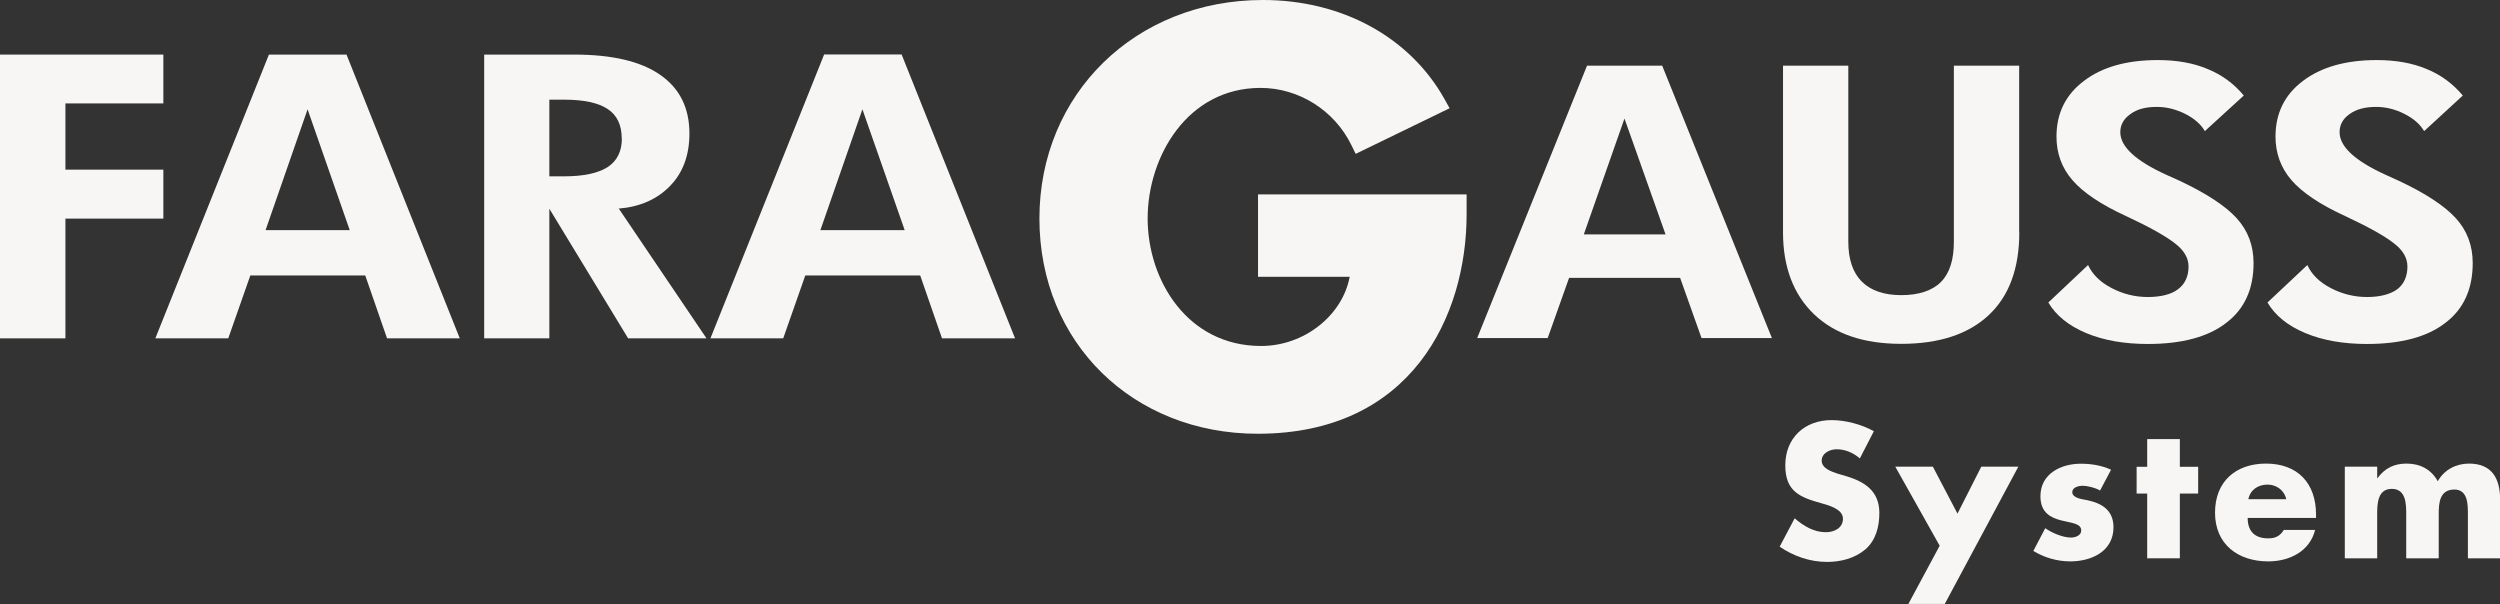
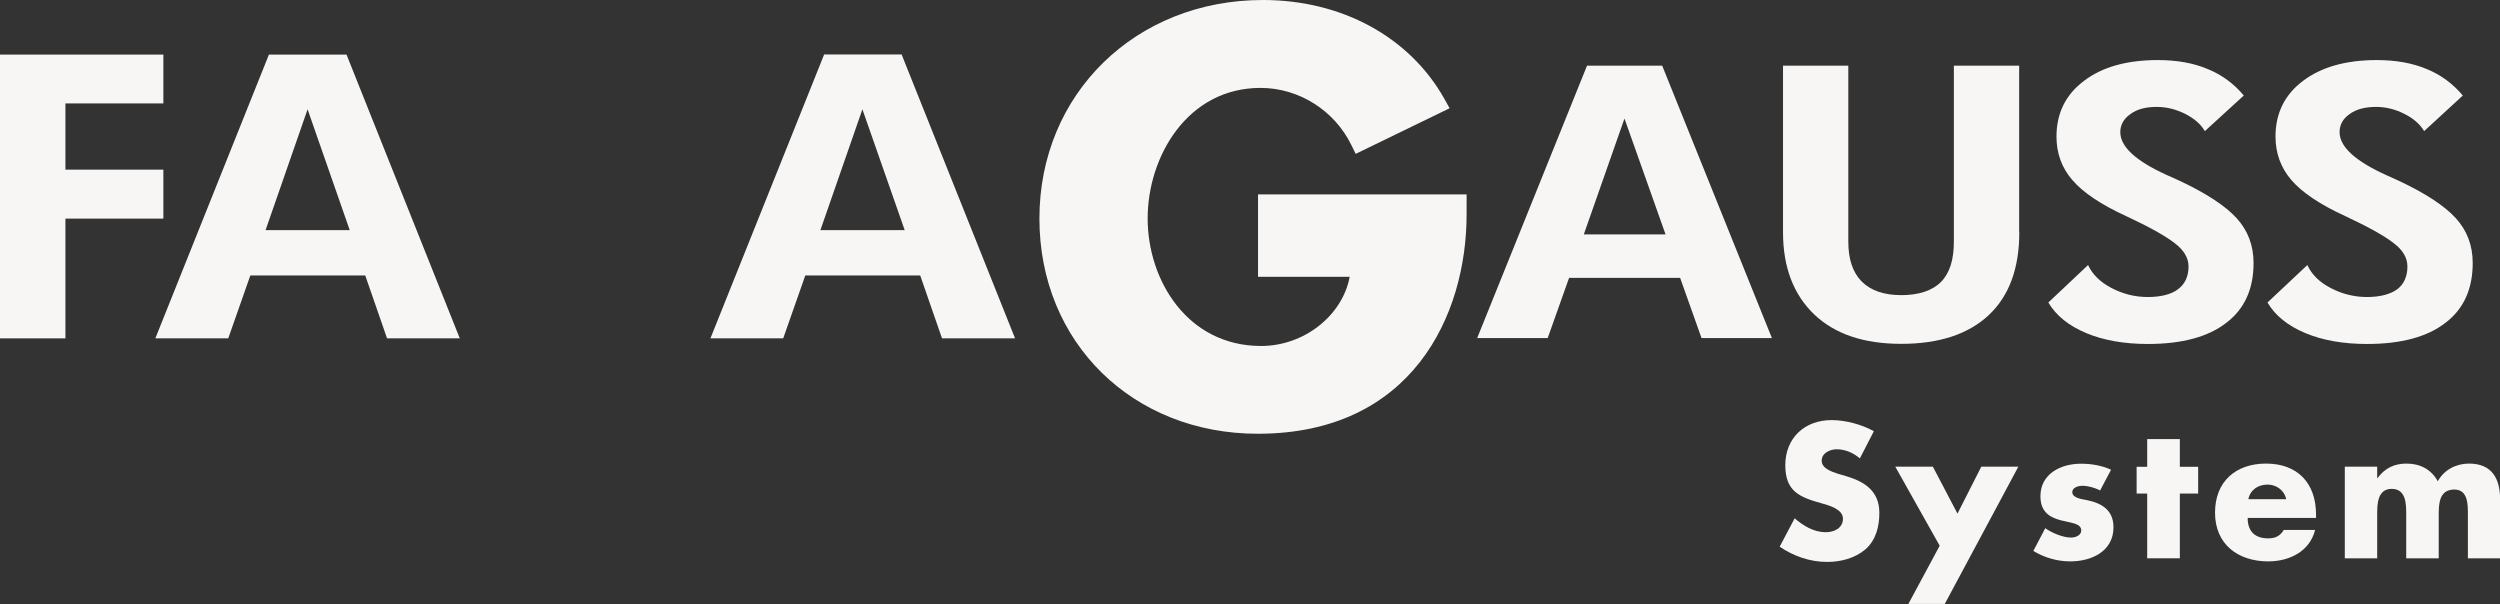
<svg xmlns="http://www.w3.org/2000/svg" id="Capa_2" data-name="Capa 2" viewBox="0 0 186.86 45.15">
  <rect x="0" y="0" width="186.86" height="45.15" fill="#333333" stroke="none" />
  <defs>
    <style> .cls-1 { fill: #f7f6f5; } </style>
  </defs>
  <g id="Capa_1-2" data-name="Capa 1">
    <g>
      <path class="cls-1" d="m12.21,16.34h-7.32v8.95H0V4.08h12.21v3.65h-7.32v4.95h7.32v3.67Z" />
      <path class="cls-1" d="m34.37,25.29h-5.44l-1.63-4.7h-8.59l-1.65,4.7h-5.45L20.1,4.08h5.8l8.47,21.22Zm-8.23-8.09l-3.15-9.03-3.14,9.03h6.3Z" />
-       <path class="cls-1" d="m52.81,25.29h-5.86l-5.89-9.69v9.69h-4.87V4.08h6.73c2.82,0,4.97.5,6.42,1.51,1.46,1.01,2.19,2.47,2.19,4.39,0,1.63-.49,2.94-1.45,3.92-.97,1-2.25,1.56-3.83,1.69l6.55,9.69Zm-6.34-14.94c0-1.01-.35-1.74-1.05-2.2-.7-.47-1.79-.7-3.25-.7h-1.11v5.73h1.11c1.44,0,2.52-.23,3.25-.69.7-.46,1.06-1.18,1.06-2.13Z" />
      <path class="cls-1" d="m75.86,25.29h-5.45l-1.63-4.7h-8.59l-1.65,4.7h-5.44l8.5-21.22h5.79l8.48,21.22Zm-8.24-8.09l-3.16-9.03-3.14,9.03h6.3Z" />
      <path class="cls-1" d="m132.45,25.27h-5.27l-1.6-4.5h-8.3l-1.6,4.5h-5.27l8.21-20.36h5.62l8.2,20.36Zm-7.96-7.75l-3.07-8.66-3.04,8.66h6.1Z" />
      <path class="cls-1" d="m150.93,17.37c0,2.69-.76,4.75-2.28,6.18-1.53,1.43-3.71,2.15-6.54,2.15s-4.98-.74-6.52-2.21c-1.53-1.47-2.32-3.51-2.32-6.12V4.91h4.88v13.15c0,1.31.33,2.3,1,2.98.68.68,1.67,1.02,2.96,1.02s2.32-.33,2.97-.99c.65-.66.96-1.66.96-3V4.91h4.88v12.46Z" />
      <path class="cls-1" d="m168.44,19.66c0,1.94-.67,3.43-2.04,4.47-1.35,1.05-3.31,1.58-5.86,1.58-1.76,0-3.31-.27-4.6-.81-1.31-.55-2.26-1.31-2.84-2.29l2.97-2.8c.33.7.91,1.28,1.76,1.72.84.44,1.74.67,2.71.67s1.76-.2,2.25-.58c.52-.38.79-.96.79-1.7,0-.65-.35-1.23-1.04-1.75-.68-.53-1.89-1.21-3.63-2.02-1.9-.87-3.25-1.79-4.02-2.7-.79-.91-1.18-2-1.18-3.24,0-1.74.68-3.13,2.05-4.16,1.35-1.04,3.2-1.56,5.53-1.56,1.41,0,2.66.22,3.72.67,1.08.44,1.98,1.11,2.7,1.98l-2.91,2.66c-.3-.52-.8-.95-1.47-1.29-.69-.34-1.38-.52-2.13-.52-.84,0-1.5.18-1.98.55-.5.35-.74.81-.74,1.34,0,1.08,1.15,2.14,3.43,3.18.42.19.75.33.98.44,2,.94,3.44,1.88,4.28,2.8.85.93,1.27,2.05,1.27,3.36Z" />
      <path class="cls-1" d="m184.82,19.66c0,1.94-.67,3.43-2.04,4.47-1.35,1.05-3.31,1.58-5.86,1.58-1.77,0-3.31-.27-4.6-.81-1.32-.55-2.26-1.31-2.84-2.29l2.98-2.8c.32.7.9,1.28,1.75,1.72.84.44,1.75.67,2.71.67s1.74-.2,2.26-.58c.5-.38.76-.96.76-1.7,0-.65-.34-1.23-1.03-1.75-.67-.53-1.89-1.21-3.62-2.02-1.91-.87-3.25-1.79-4.03-2.7-.78-.91-1.18-2-1.18-3.24,0-1.74.68-3.13,2.05-4.16,1.37-1.04,3.21-1.56,5.52-1.56,1.42,0,2.66.22,3.73.67,1.08.44,1.97,1.11,2.7,1.98l-2.89,2.66c-.31-.52-.8-.95-1.48-1.29-.67-.34-1.38-.52-2.11-.52-.84,0-1.51.18-2,.55-.5.35-.73.81-.73,1.34,0,1.08,1.15,2.14,3.43,3.18.41.19.73.33.97.44,2.01.94,3.44,1.88,4.28,2.8.85.93,1.27,2.05,1.27,3.36Z" />
      <path class="cls-1" d="m94.03,14.52v6.17h6.85c-.53,2.87-3.38,5.17-6.62,5.17-5.51,0-8.48-4.92-8.48-9.53s2.96-9.76,8.44-9.76c2.85,0,5.51,1.67,6.78,4.26l.33.67,7.02-3.41-.39-.7c-2.6-4.63-7.67-7.39-13.56-7.39-9.53,0-16.71,7.02-16.71,16.33s7.01,16.09,16.32,16.09c11.52,0,15.61-8.84,15.61-16.4v-1.49h-15.59Z" />
      <g>
        <path class="cls-1" d="m139.01,34.26c-.48-.41-1.09-.68-1.73-.68-.49,0-1.12.28-1.12.85s.71.81,1.15.96l.68.2c1.4.42,2.48,1.12,2.48,2.75,0,1-.25,2.03-1.04,2.72-.79.67-1.84.94-2.87.94-1.27,0-2.51-.43-3.54-1.14l1.12-2.12c.66.57,1.43,1.04,2.33,1.04.61,0,1.28-.3,1.28-1.01s-1.03-.99-1.59-1.15c-1.64-.45-2.72-.89-2.72-2.84,0-2.05,1.45-3.38,3.46-3.38,1.02,0,2.25.32,3.16.83l-1.05,2.04Z" />
        <path class="cls-1" d="m141.67,34.88h2.8l1.84,3.51,1.78-3.51h2.77l-5.5,10.26h-2.72l2.34-4.35-3.32-5.91Z" />
        <path class="cls-1" d="m156.95,36.65c-.37-.2-.9-.34-1.31-.34-.28,0-.75.12-.75.47,0,.46.75.53,1.09.6,1.13.23,1.99.76,1.99,2.03,0,1.8-1.64,2.55-3.23,2.55-.97,0-1.94-.28-2.76-.78l.89-1.7c.49.35,1.32.7,1.93.7.31,0,.76-.15.76-.53,0-.54-.76-.56-1.52-.76-.76-.2-1.53-.57-1.53-1.8,0-1.68,1.53-2.43,3.02-2.43.76,0,1.54.12,2.26.45l-.82,1.55Z" />
        <path class="cls-1" d="m162.93,41.73h-2.44v-4.84h-.79v-2h.79v-2.07h2.44v2.07h1.37v2h-1.37v4.84Z" />
        <path class="cls-1" d="m173.12,38.71h-5.12c0,1,.53,1.53,1.54,1.53.52,0,.88-.17,1.16-.63h2.34c-.4,1.61-1.93,2.35-3.5,2.35-2.27,0-3.98-1.28-3.98-3.64s1.58-3.67,3.81-3.67c2.37,0,3.74,1.47,3.74,3.81v.25Zm-2.24-1.4c-.13-.66-.74-1.09-1.38-1.09-.72,0-1.3.38-1.45,1.09h2.83Z" />
        <path class="cls-1" d="m177.67,35.74h.03c.57-.77,1.28-1.09,2.17-1.09.99,0,1.84.41,2.34,1.32.47-.86,1.38-1.32,2.33-1.32,1.74,0,2.33,1.14,2.33,2.71v4.37h-2.41v-3.27c0-.71.02-1.87-1.01-1.87-1.13,0-1.17,1.05-1.17,1.87v3.27h-2.43v-3.27c0-.76,0-1.92-1.08-1.92s-1.09,1.16-1.09,1.92v3.27h-2.42v-6.85h2.42v.85Z" />
      </g>
    </g>
  </g>
</svg>